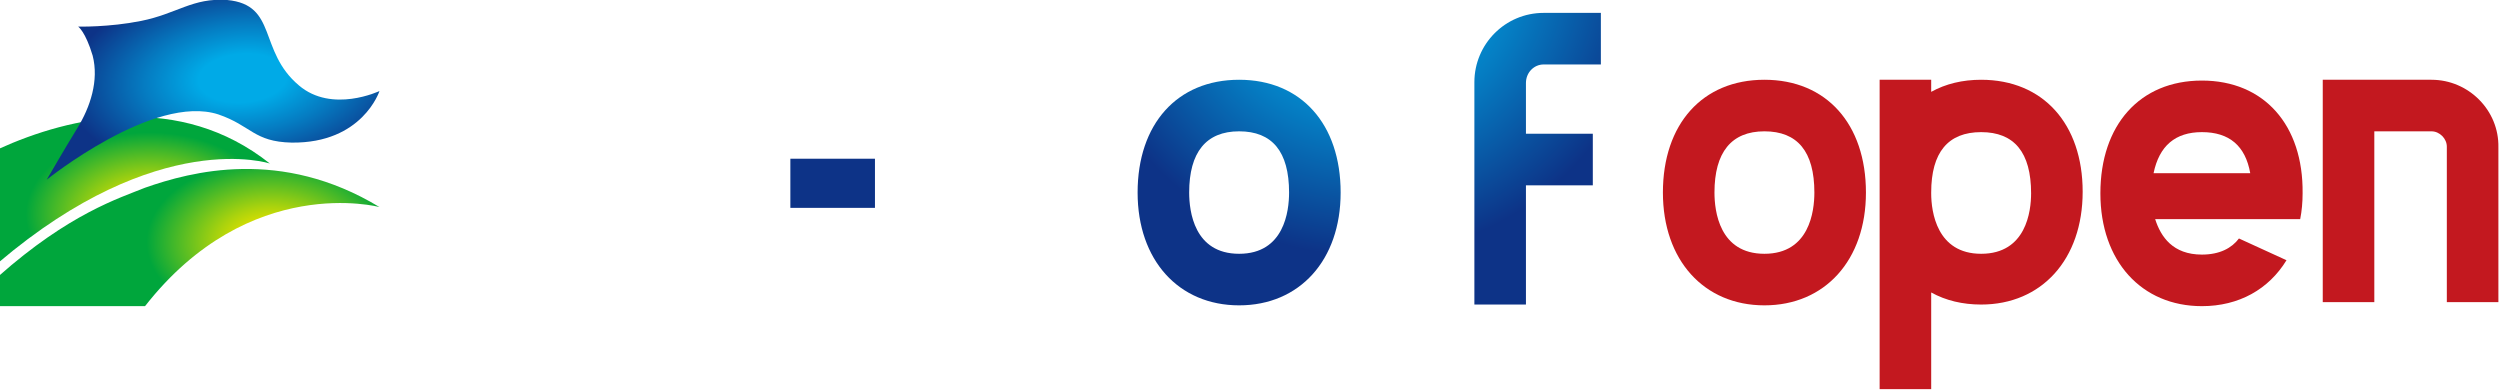
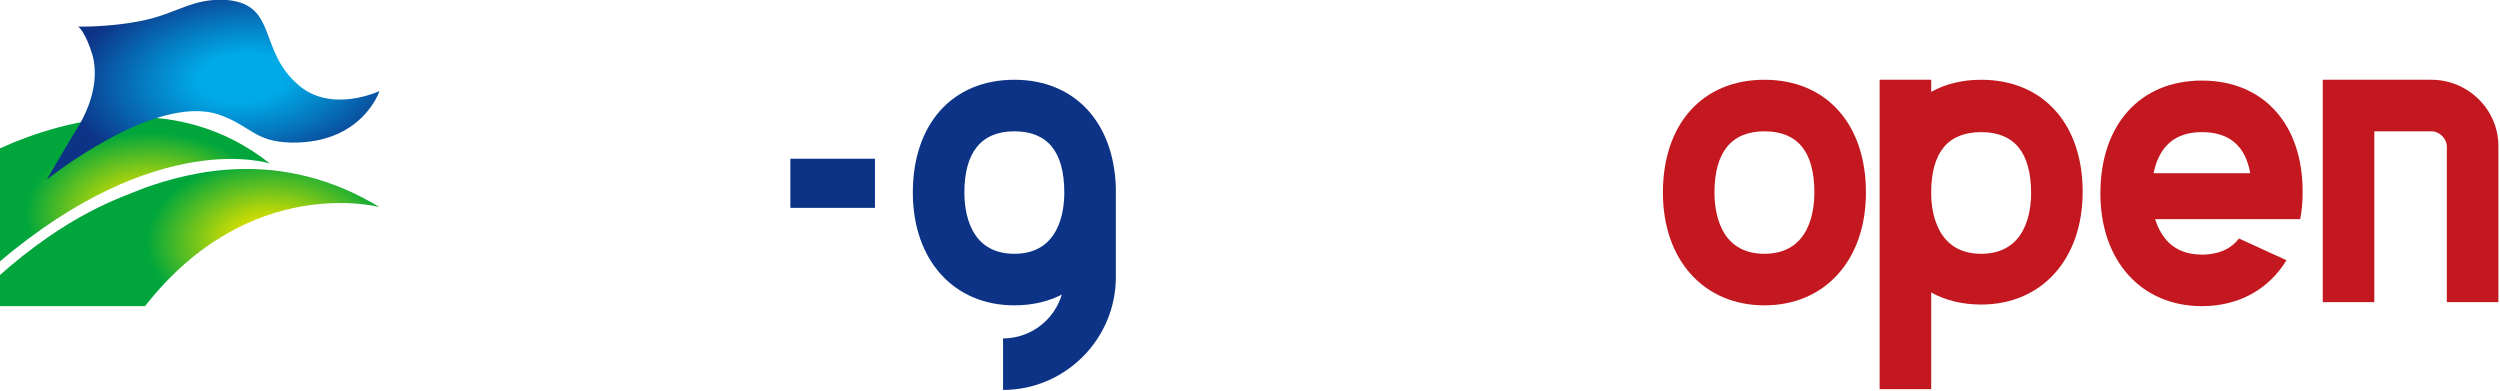
<svg xmlns="http://www.w3.org/2000/svg" xmlns:xlink="http://www.w3.org/1999/xlink" enable-background="new 0 0 310.3 48.5" viewBox="0 0 310.3 48.5">
  <linearGradient id="a">
    <stop offset=".247" stop-color="#00aae7" />
    <stop offset=".555" stop-color="#057bc1" />
    <stop offset=".989" stop-color="#0d3387" />
  </linearGradient>
  <radialGradient id="b" cx="169.372" cy="-4.237" gradientUnits="userSpaceOnUse" r="36.39" xlink:href="#a" />
  <linearGradient id="c">
    <stop offset=".247" stop-color="#dadf00" />
    <stop offset=".422" stop-color="#abd30d" />
    <stop offset=".816" stop-color="#35b42d" />
    <stop offset=".989" stop-color="#00a63c" />
  </linearGradient>
  <radialGradient id="d" cx="-537.951" cy="1054.656" gradientTransform="matrix(.593 0 0 .392 337.598 -386.812)" gradientUnits="userSpaceOnUse" r="26.242" xlink:href="#c" />
  <radialGradient id="e" cx="-534.563" cy="1054.656" gradientTransform="matrix(.593 0 -.003 .392 353.744 -383.418)" gradientUnits="userSpaceOnUse" r="26.242" xlink:href="#c" />
  <radialGradient id="f" cx="-231.616" cy="1025.43" gradientTransform="matrix(.703 -.038 0 .388 192.947 -396.972)" gradientUnits="userSpaceOnUse" r="31.518" xlink:href="#a" />
  <g fill="url(#b)">
    <path d="m98.1 19.7h10.5v6.1h-10.5z" />
-     <path d="m58.6 37.5v-20.8l13.2 20.8h6.8v-24.9h8.1v25.1h6.4v-25.1h8.6v-6.5h-29.5v20.1l-12.6-20.1h-7.4v31.4z" />
    <path d="m191.6 8h7.1v-6.4h-7.1c-4.8 0-8.6 3.9-8.6 8.6v27.6h6.4v-14.8h8.3v-6.4h-8.3v-6.3c0-1.3 1-2.3 2.2-2.3z" />
-     <path d="m176.3 29.2v-27.6h-6.4v27.6c0 4.8 3.9 8.6 8.6 8.6h1.8v-6.4h-1.8c-1.2 0-2.2-.9-2.2-2.2z" />
-     <path d="m153.8 9.9c-7.7 0-12.6 5.5-12.6 14 0 8.4 5.1 14 12.6 14s12.6-5.6 12.6-14c0-8.5-4.9-14-12.6-14zm0 21.6c-5.6 0-6.2-5.3-6.2-7.6 0-5 2.1-7.6 6.2-7.6s6.2 2.5 6.2 7.6c0 2.3-.6 7.6-6.2 7.6z" />
    <path d="m125.9 9.9c-7.7 0-12.6 5.5-12.6 14 0 8.4 5.1 14 12.6 14 2.3 0 4.4-.5 6.2-1.5v-2c0 4.2-3.4 7.6-7.6 7.6v6.4c7.7 0 14-6.3 14-14v-11c-.2-8.2-5.1-13.5-12.6-13.5zm0 21.6c-5.6 0-6.2-5.3-6.2-7.6 0-5 2.1-7.6 6.2-7.6s6.2 2.5 6.2 7.6c0 2.3-.6 7.6-6.2 7.6z" />
  </g>
  <g fill="#c3181f">
    <path d="m301.8 9.9h-13.5v27.6h6.4s0-16.4 0-21.2h7.1c1 0 1.9.9 1.9 1.9v19.3h6.4v-19.2c.1-4.6-3.7-8.4-8.3-8.4z" />
    <path d="m219 9.9c-7.7 0-12.6 5.5-12.6 14 0 8.4 5.1 14 12.6 14s12.6-5.6 12.6-14c0-8.5-4.9-14-12.6-14zm0 21.6c-5.6 0-6.2-5.3-6.2-7.6 0-5 2.1-7.6 6.2-7.6s6.2 2.5 6.2 7.6c0 2.3-.6 7.6-6.2 7.6z" />
    <path d="m245.9 9.9c-2.3 0-4.4.5-6.2 1.5v-1.5h-6.4v38.4h6.4v-12c1.8 1 3.9 1.5 6.2 1.5 7.5 0 12.6-5.6 12.6-14s-4.9-13.9-12.6-13.9zm0 21.6c-5.5 0-6.2-5.2-6.2-7.5v-.1c0-5 2.1-7.5 6.2-7.5s6.2 2.5 6.2 7.6c0 2.2-.6 7.5-6.2 7.5z" />
    <path d="m273.3 10c-7.7 0-12.6 5.5-12.6 14 0 8.4 5.1 14 12.6 14 4.6 0 8.3-2.1 10.5-5.7l-5.9-2.7c-.9 1.2-2.4 2-4.6 2-3.6 0-5.1-2.2-5.8-4.4h18c.2-1 .3-2.1.3-3.2.1-8.5-4.8-14-12.5-14zm0 6.4c3.4 0 5.4 1.7 6 5.1h-12c.7-3.4 2.7-5.1 6-5.1z" />
  </g>
  <path d="m33.5 20.3c-11.2-8.9-24.7-5.9-33.7-1.8v14.1c19.9-16.9 33.7-12.3 33.7-12.3z" fill="url(#d)" />
  <path d="m47.1 25.7c-12.2-7.4-23.4-4.4-29.1-2.4-3.2 1.3-9.4 3.2-18.2 11v3.7h18.2c13-16.6 29.1-12.3 29.1-12.3z" fill="url(#e)" />
  <path d="m9.7 3.3s.9.6 1.8 3.6c.8 3.1-.3 6.4-1.9 9s-3.8 6.4-3.8 6.4 13.3-10.7 21.3-8.1c4.1 1.4 4.4 3.4 9.1 3.5 8.8.1 10.9-6.4 10.9-6.4s-5.9 2.8-10-.7c-5.1-4.3-2.6-10-8.9-10.6-4.3-.3-6.2 1.7-10.7 2.6-4 .8-7.8.7-7.8.7z" fill="url(#f)" />
</svg>